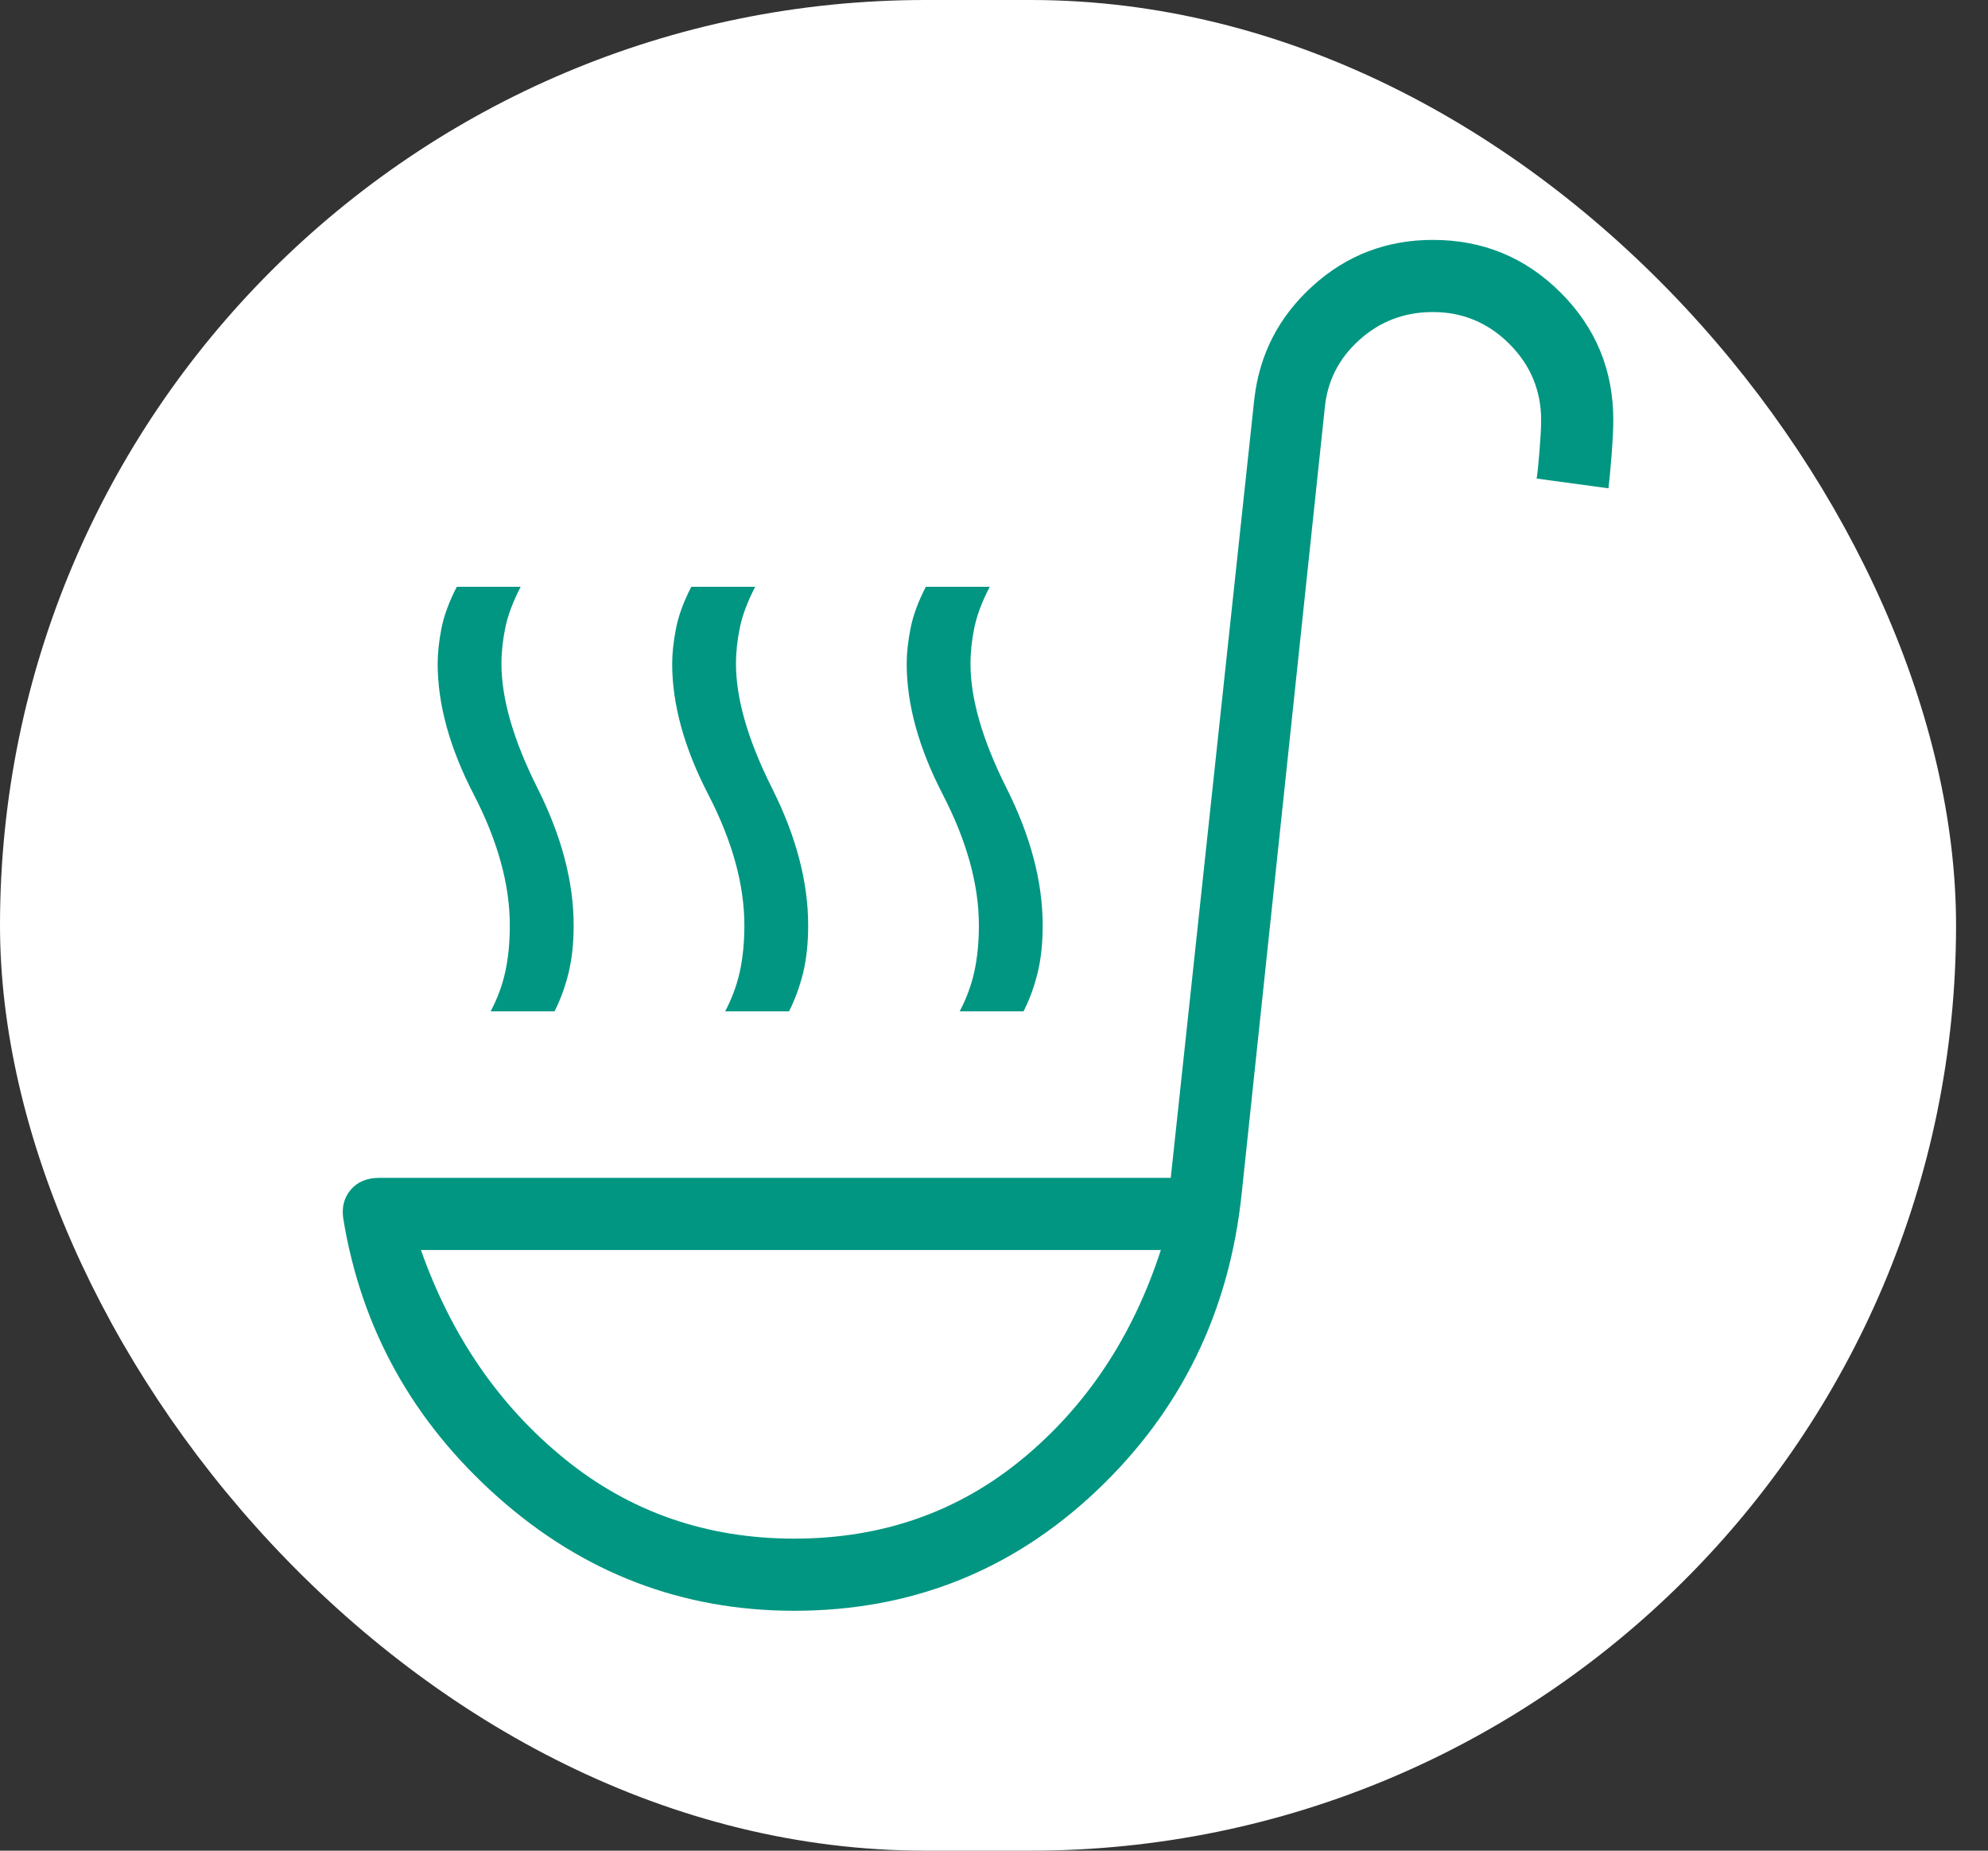
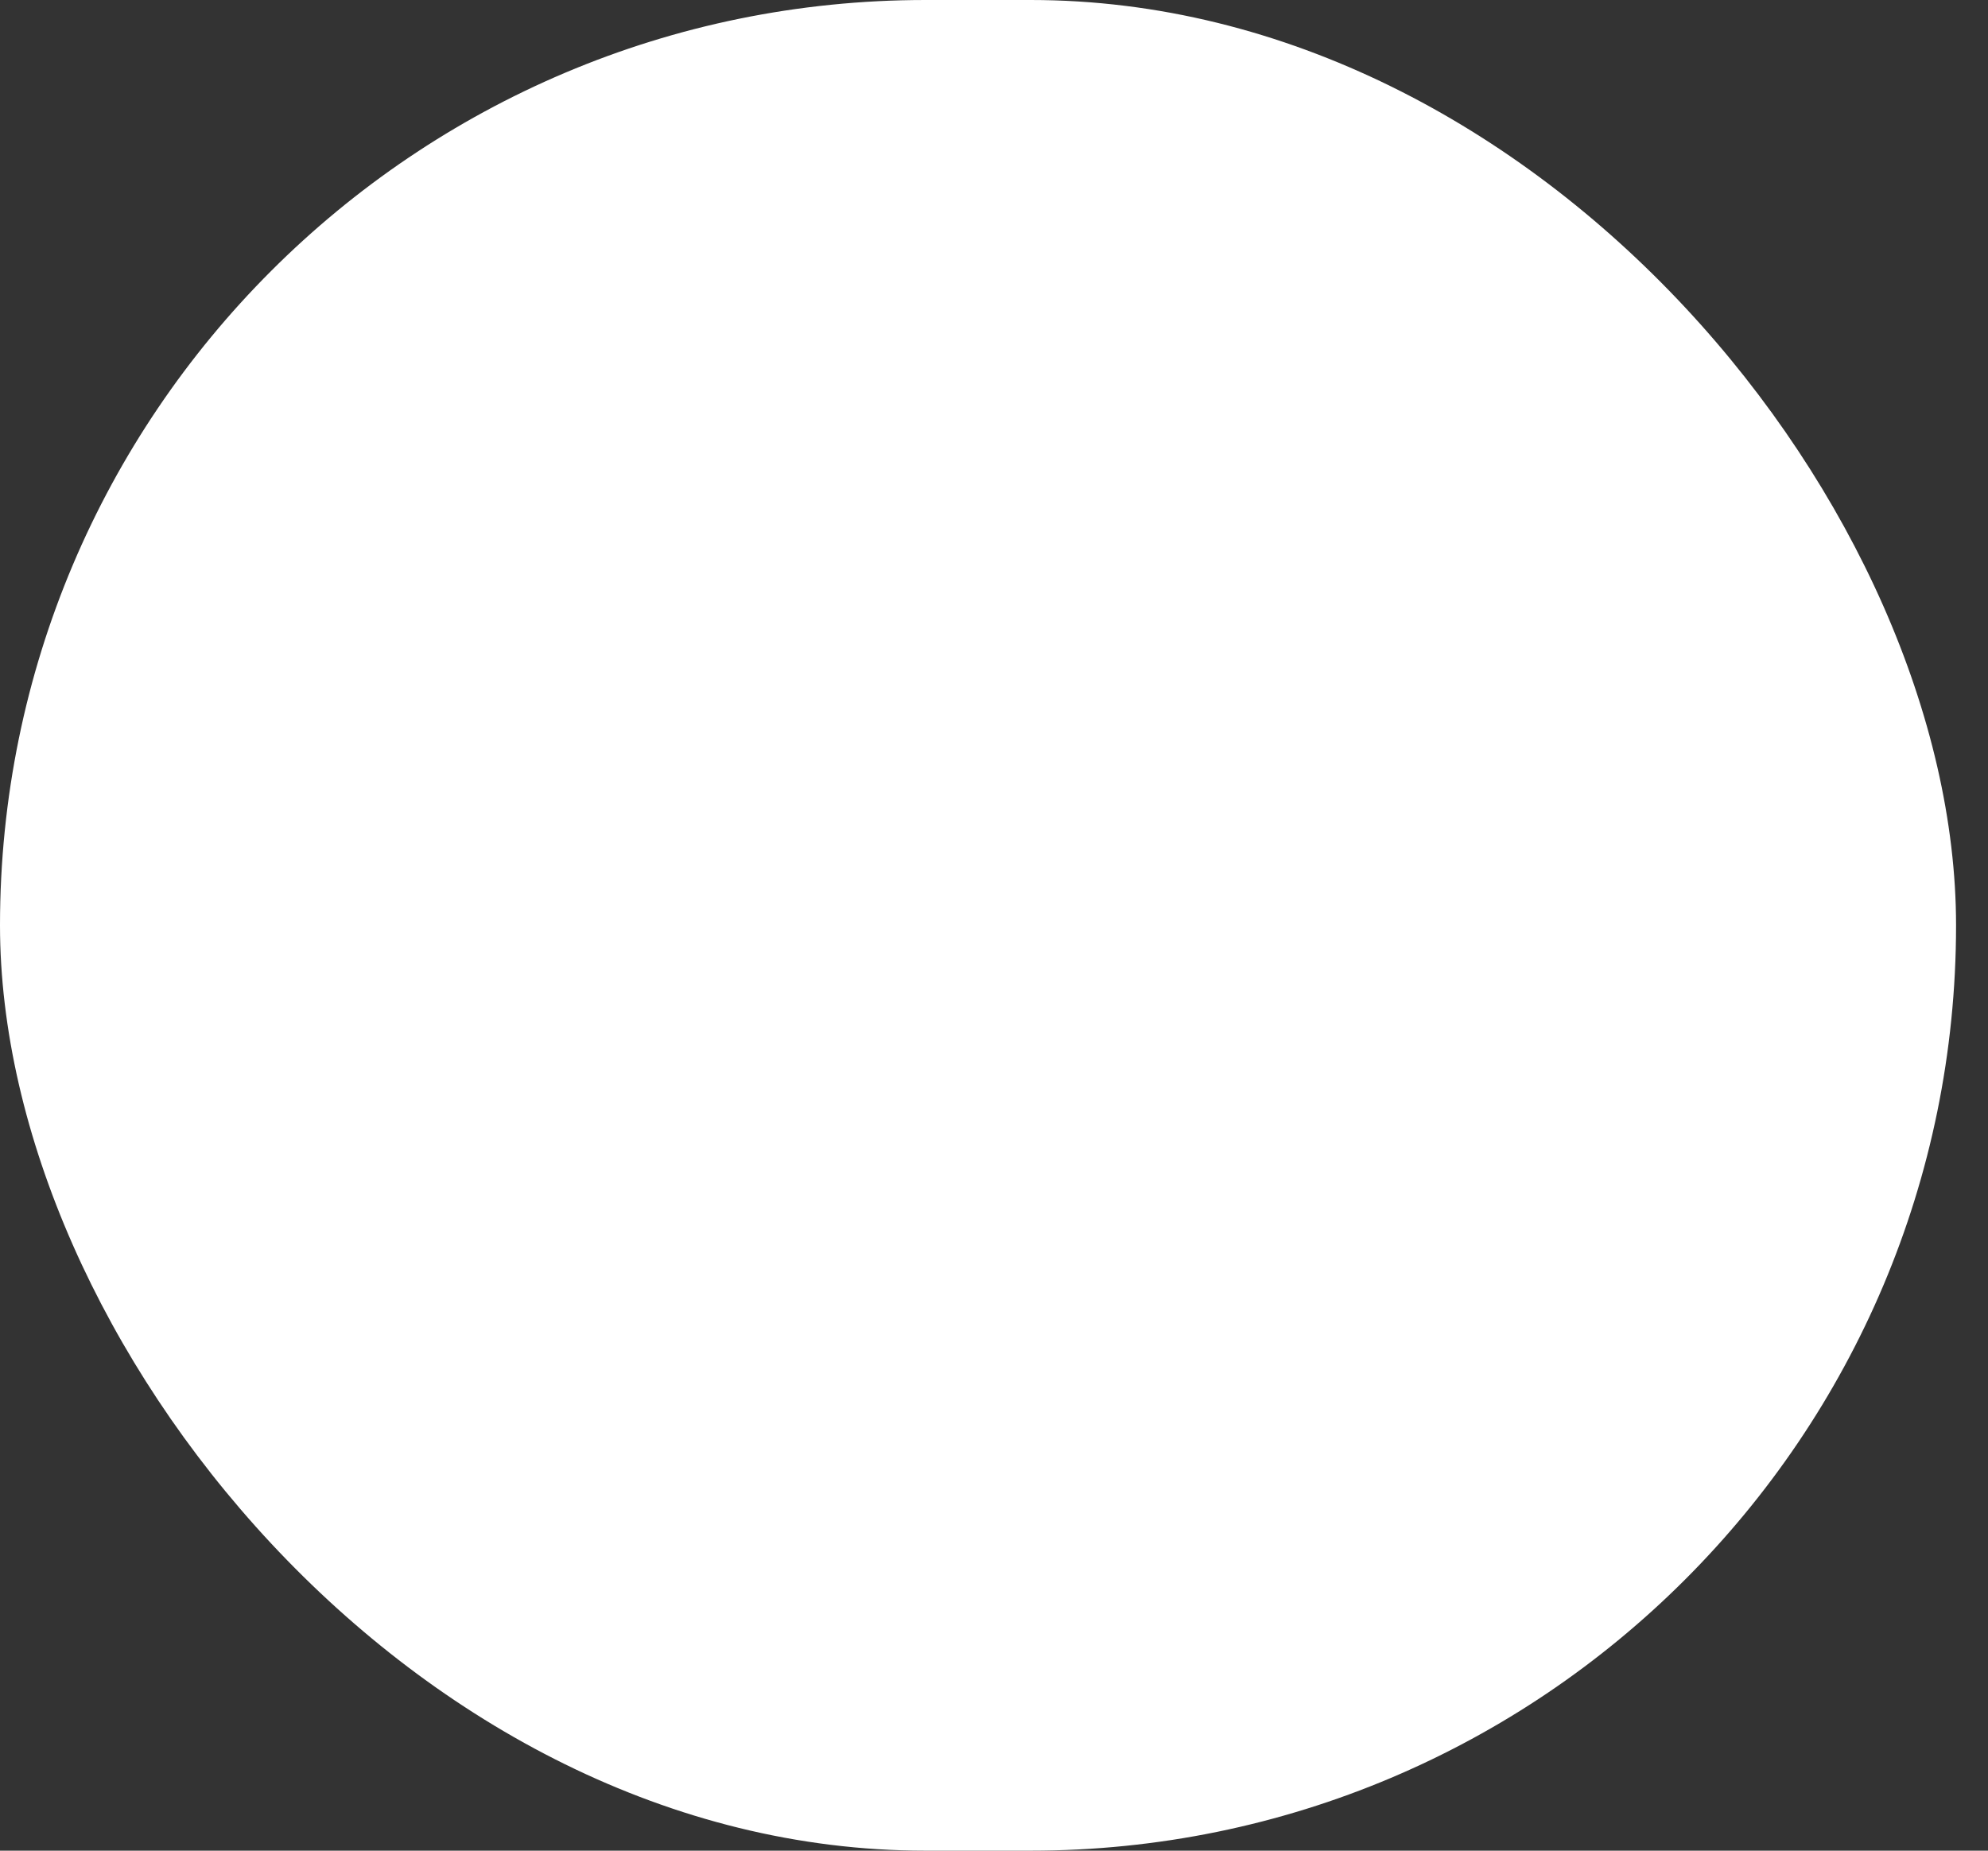
<svg xmlns="http://www.w3.org/2000/svg" width="58" height="54" viewBox="0 0 58 54" fill="none">
  <rect x="0" y="0" width="58" height="54" fill="#333333" stroke="none" />
  <rect width="57.068" height="54" rx="27" fill="white" />
-   <path d="M14.315 29.509C14.515 29.132 14.658 28.743 14.744 28.343C14.831 27.942 14.874 27.494 14.874 27C14.874 25.813 14.524 24.54 13.822 23.183C13.12 21.826 12.769 20.554 12.769 19.368C12.769 19.055 12.806 18.712 12.879 18.337C12.953 17.961 13.103 17.556 13.327 17.122H15.19C14.966 17.557 14.816 17.955 14.742 18.316C14.668 18.678 14.63 19.029 14.63 19.368C14.63 20.392 14.981 21.602 15.683 23C16.385 24.398 16.736 25.731 16.736 27C16.736 27.521 16.686 27.984 16.588 28.39C16.487 28.797 16.35 29.17 16.178 29.509H14.315ZM27.999 29.509C28.198 29.132 28.341 28.743 28.428 28.343C28.515 27.943 28.559 27.495 28.559 27C28.559 25.813 28.208 24.54 27.506 23.183C26.804 21.826 26.453 20.554 26.453 19.368C26.453 19.055 26.491 18.712 26.565 18.337C26.638 17.961 26.787 17.556 27.011 17.122H28.875C28.65 17.557 28.5 17.955 28.426 18.316C28.352 18.678 28.314 19.029 28.314 19.368C28.314 20.392 28.665 21.602 29.367 23C30.069 24.398 30.42 25.731 30.42 27C30.42 27.521 30.371 27.984 30.272 28.39C30.171 28.797 30.035 29.17 29.862 29.509H27.999ZM21.157 29.509C21.356 29.132 21.499 28.743 21.586 28.343C21.673 27.943 21.717 27.495 21.717 27C21.717 25.813 21.366 24.54 20.664 23.183C19.962 21.826 19.611 20.554 19.611 19.368C19.611 19.055 19.649 18.712 19.723 18.337C19.796 17.961 19.945 17.556 20.169 17.122H22.032C21.808 17.557 21.658 17.955 21.584 18.316C21.51 18.678 21.472 19.029 21.472 19.368C21.472 20.392 21.823 21.602 22.525 23C23.227 24.398 23.578 25.731 23.578 27C23.578 27.521 23.529 27.984 23.43 28.39C23.329 28.797 23.192 29.17 23.02 29.509H21.157ZM23.174 47C19.899 47 17.019 45.897 14.534 43.691C12.048 41.484 10.542 38.775 10.016 35.564C9.965 35.227 10.037 34.945 10.232 34.716C10.429 34.484 10.707 34.368 11.068 34.368H34.157L36.594 11.648C36.743 10.339 37.311 9.237 38.298 8.343C39.284 7.448 40.453 7 41.805 7C43.263 7 44.505 7.512 45.531 8.537C46.557 9.561 47.07 10.803 47.068 12.263C47.068 12.512 47.051 12.851 47.018 13.28C46.984 13.71 46.954 14.032 46.927 14.248L44.832 13.964C44.861 13.775 44.889 13.496 44.917 13.128C44.947 12.759 44.963 12.471 44.963 12.263C44.963 11.397 44.654 10.654 44.035 10.034C43.414 9.415 42.671 9.105 41.805 9.105C40.974 9.105 40.258 9.378 39.656 9.922C39.053 10.465 38.717 11.135 38.647 11.931L36.226 34.825C35.867 38.275 34.456 41.166 31.992 43.499C29.529 45.832 26.59 46.999 23.174 47ZM23.174 44.895C25.729 44.895 27.947 44.12 29.826 42.571C31.704 41.021 33.051 38.989 33.868 36.474H12.281C13.169 38.989 14.568 41.021 16.477 42.571C18.385 44.12 20.618 44.895 23.174 44.895Z" fill="#009681" />
</svg>